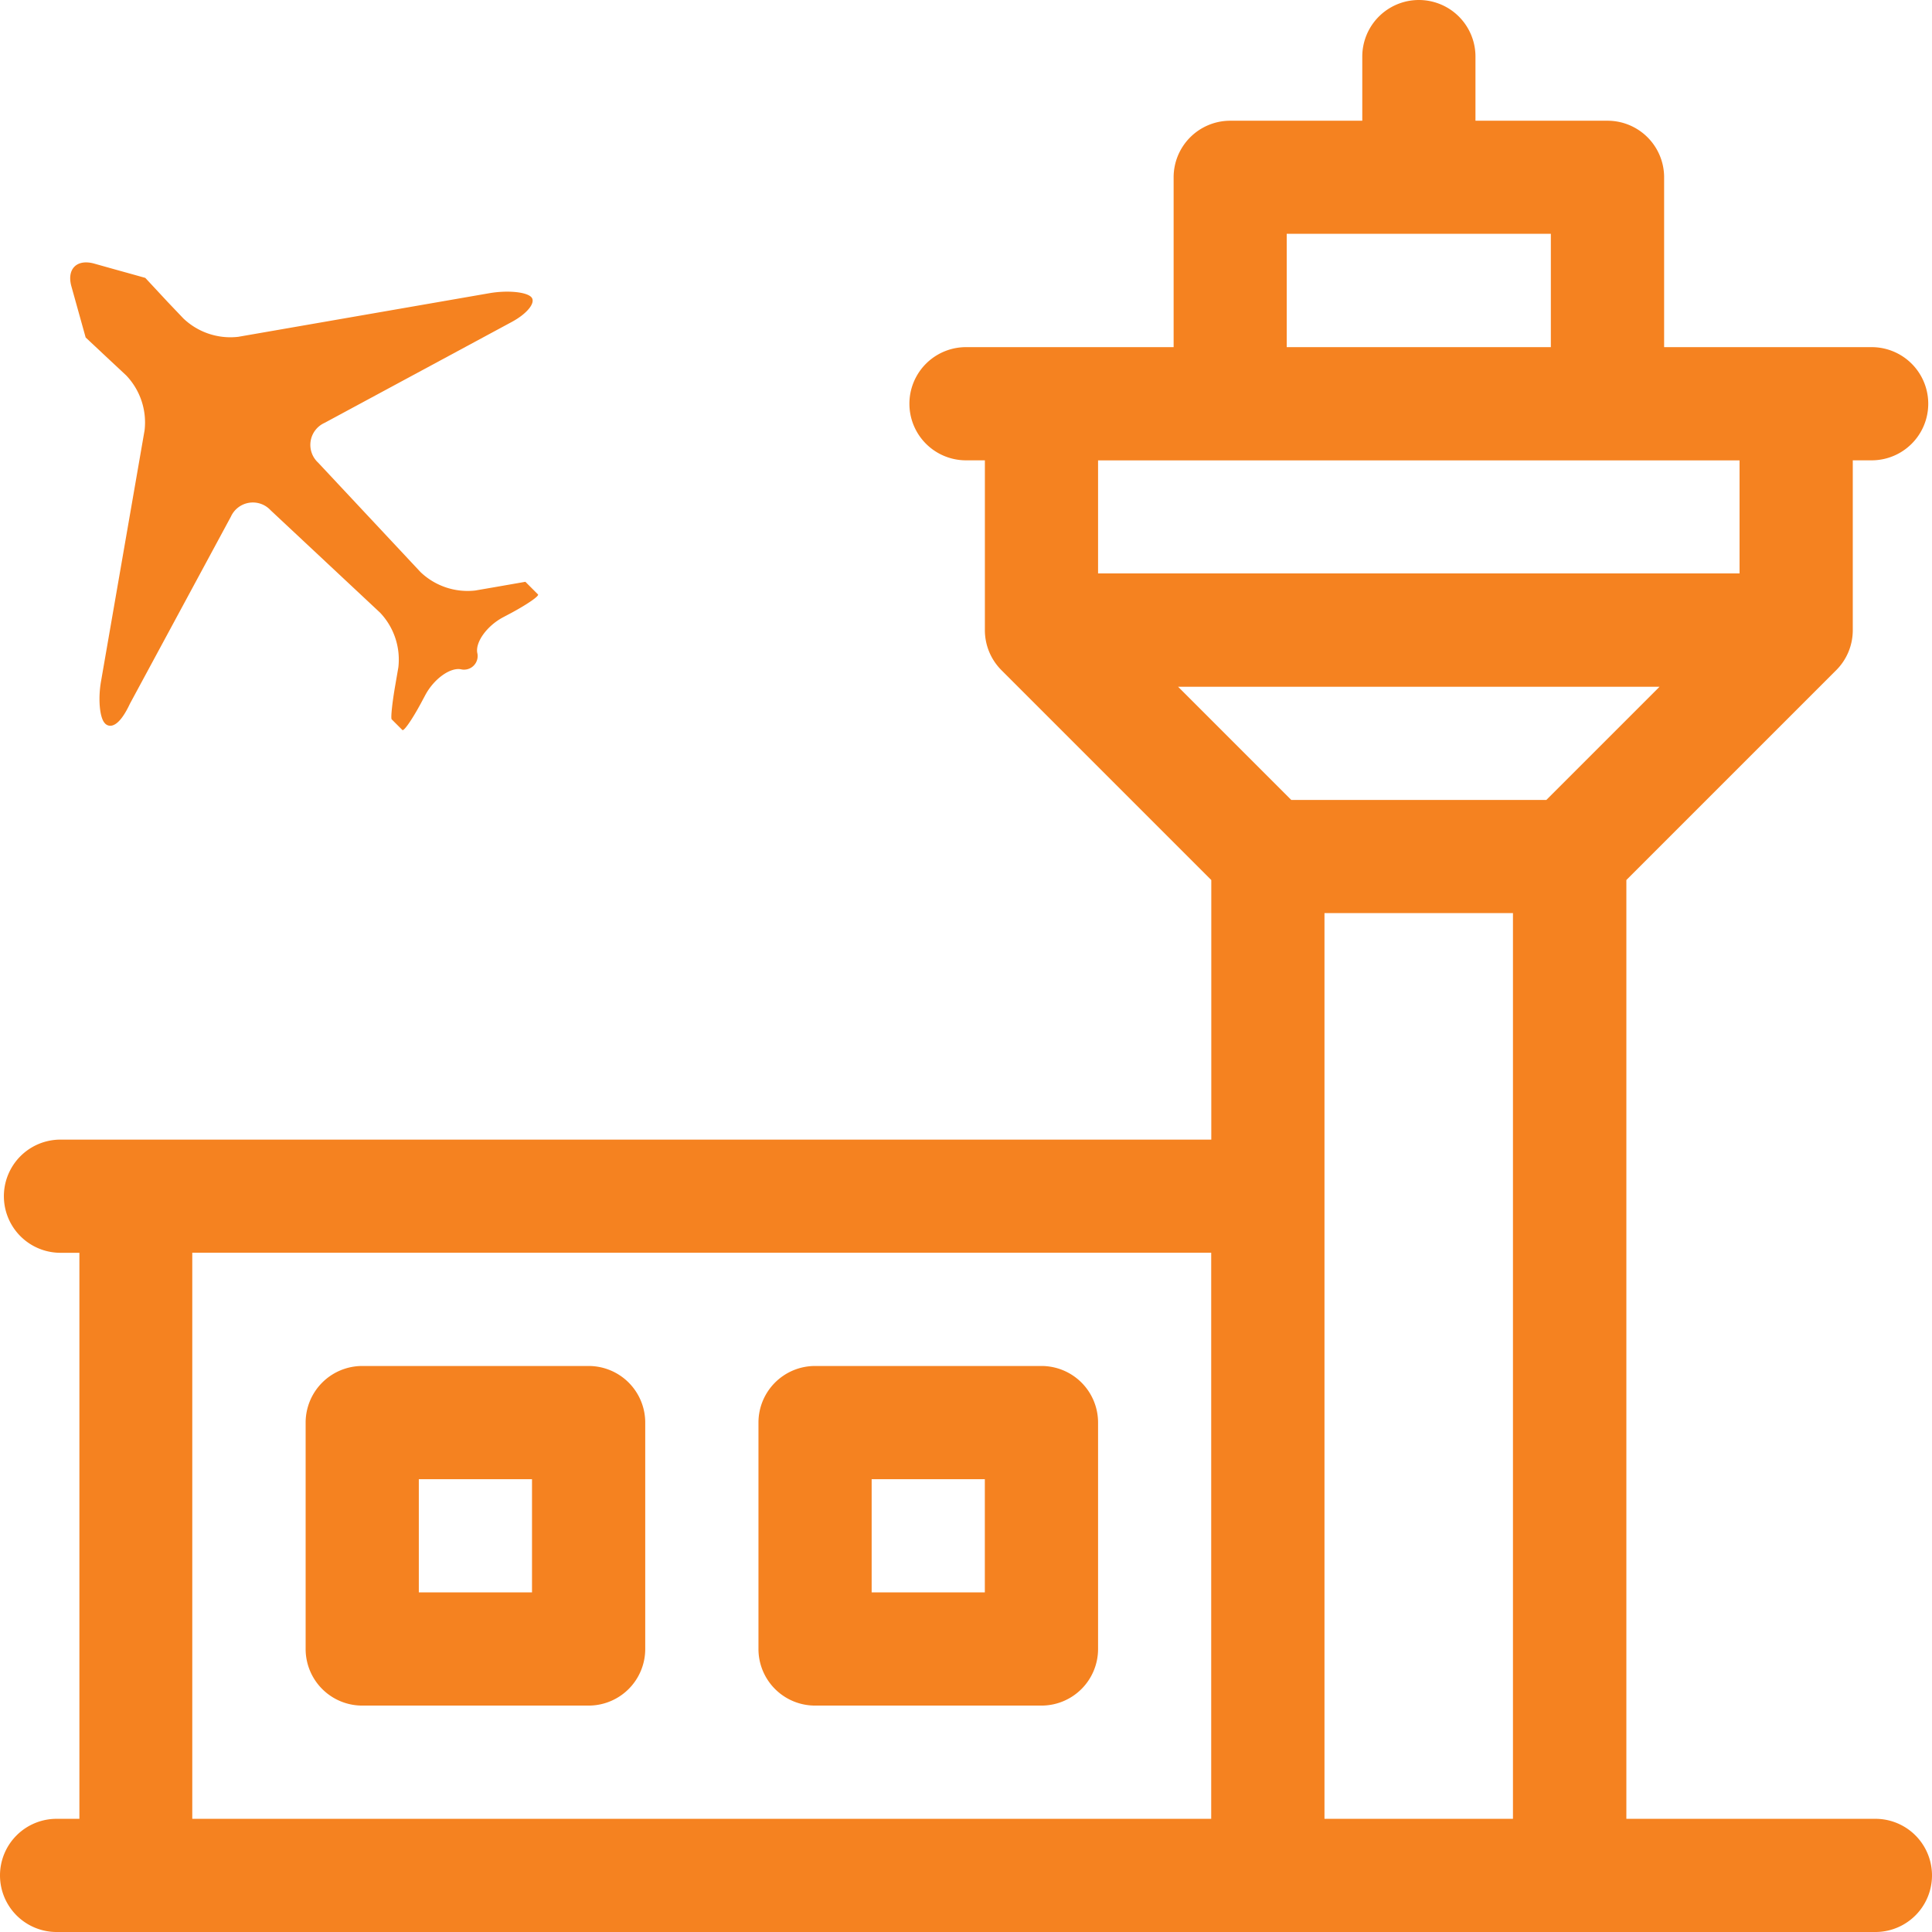
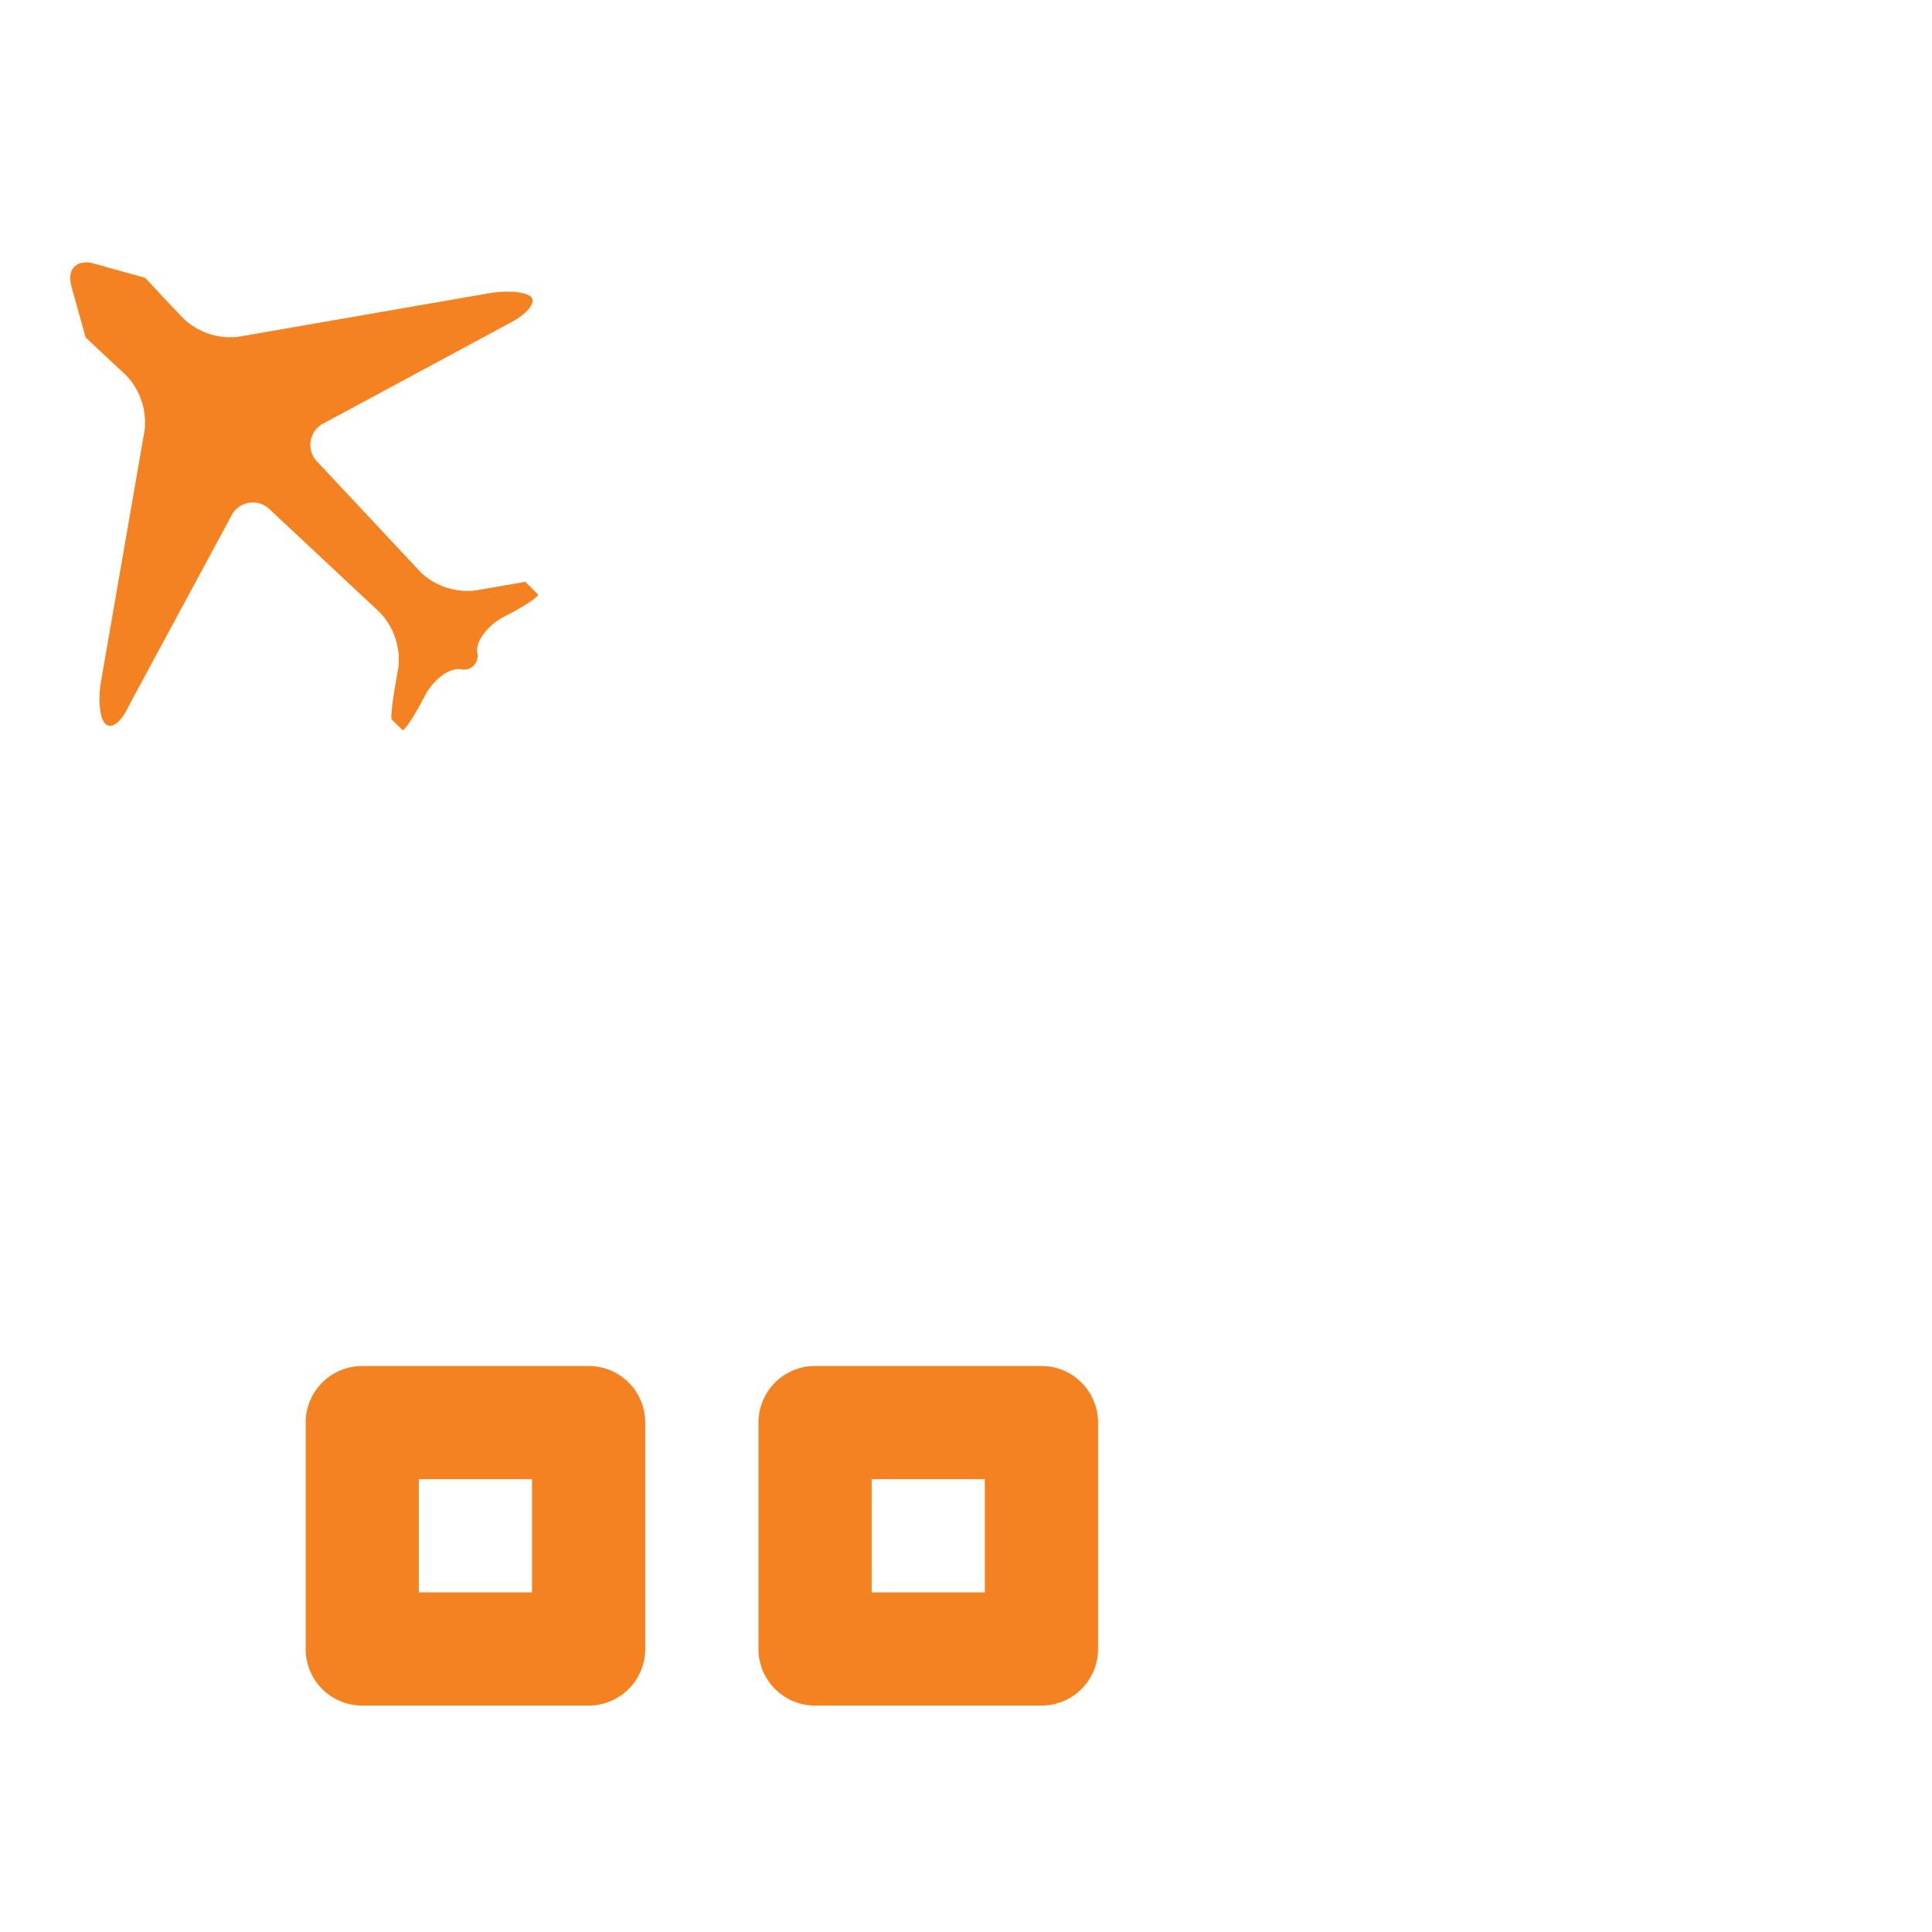
<svg xmlns="http://www.w3.org/2000/svg" viewBox="0 0 438 438">
  <defs>
    <style>.cls-1{fill:#f58220;}</style>
  </defs>
  <title>airport-</title>
  <g id="Layer_2" data-name="Layer 2">
    <g id="Layer_1-2" data-name="Layer 1">
      <path class="cls-1" d="M29.46,159.53l22.88-42.39a5.47,5.47,0,0,1,9-1.47l24.8,23.2a15.44,15.44,0,0,1,4.17,12.42l-.69,4c-.7,4-1.07,7.54-.82,7.79l.68.68.23.23.37.37.45.45.09.09.6.6c.33.33,2.19-2.35,4.14-5.95l1.07-2c1.94-3.61,5.55-6.23,8-5.83a3.09,3.09,0,0,0,3.76-3.76c-.4-2.46,2.23-6.07,5.83-8l2-1.06c3.6-1.95,6.28-3.81,5.95-4.14l-.68-.68-.45-.45-.6-.6-.68-.68-.45-.45-7.34,1.28-4,.69a15.45,15.45,0,0,1-12.43-4.17L72.11,104.87a5.47,5.47,0,0,1,1.47-9L116,73c3.61-1.94,5.59-4.5,4.42-5.67s-5.44-1.56-9.47-.86L54,76.36a15.45,15.45,0,0,1-12.43-4.17L38,68.44,32.94,63h0s-3.23-.91-7.17-2l-4.41-1.24c-3.95-1.1-6.27,1.22-5.17,5.17l1.23,4.41c1.1,3.94,2,7.17,2,7.17h0l5.43,5.09,3.76,3.51a15.45,15.45,0,0,1,4.17,12.43l-9.88,56.94c-.7,4-.3,8.31.88,9.49C23.79,164,26.05,166.83,29.46,159.53Z" />
      <path class="cls-1" d="M171.95,322.51v51.33a12.83,12.83,0,0,0,12.83,12.83h51.33a12.83,12.83,0,0,0,12.83-12.83V322.51a12.83,12.83,0,0,0-12.83-12.83H184.78A12.83,12.83,0,0,0,171.95,322.51Zm25.66,12.83h25.66V361H197.61Z" />
      <path class="cls-1" d="M69.29,322.51v51.33a12.83,12.83,0,0,0,12.83,12.83h51.33a12.83,12.83,0,0,0,12.83-12.83V322.51a12.83,12.83,0,0,0-12.83-12.83H82.12A12.84,12.84,0,0,0,69.29,322.51Zm25.66,12.83h25.66V361H94.95Z" />
-       <path class="cls-1" d="M0,425.17A12.83,12.83,0,0,0,12.83,438H425.17a12.83,12.83,0,1,0,0-25.66H368.71V199.51l47.57-47.57a12.8,12.8,0,0,0,3.76-9.08v-38.5h4.28a12.83,12.83,0,1,0,0-25.66H377.27V40.2a12.83,12.83,0,0,0-12.83-12.83H334.5V12.83a12.83,12.83,0,0,0-25.66,0V27.37H278.9A12.83,12.83,0,0,0,266.07,40.2V78.7H219a12.83,12.83,0,1,0,0,25.66h4.28v38.5a12.84,12.84,0,0,0,3.76,9.08l47.57,47.57v58.85H13.71a12.83,12.83,0,1,0,0,25.66H18V412.34H12.86A12.83,12.83,0,0,0,0,425.17ZM351.59,78.7H291.71V53h59.88Zm42.78,25.67V130H248.94V104.37ZM376.22,155.7l-25.66,25.66H292.75L267.09,155.7ZM343,412.34H300.27V207H343Zm-299.41,0V284h231V412.34Z" />
-       <path class="cls-1" d="M370.18,71a15.24,15.24,0,0,0-9.25-9.83h9.25Z" />
    </g>
  </g>
</svg>